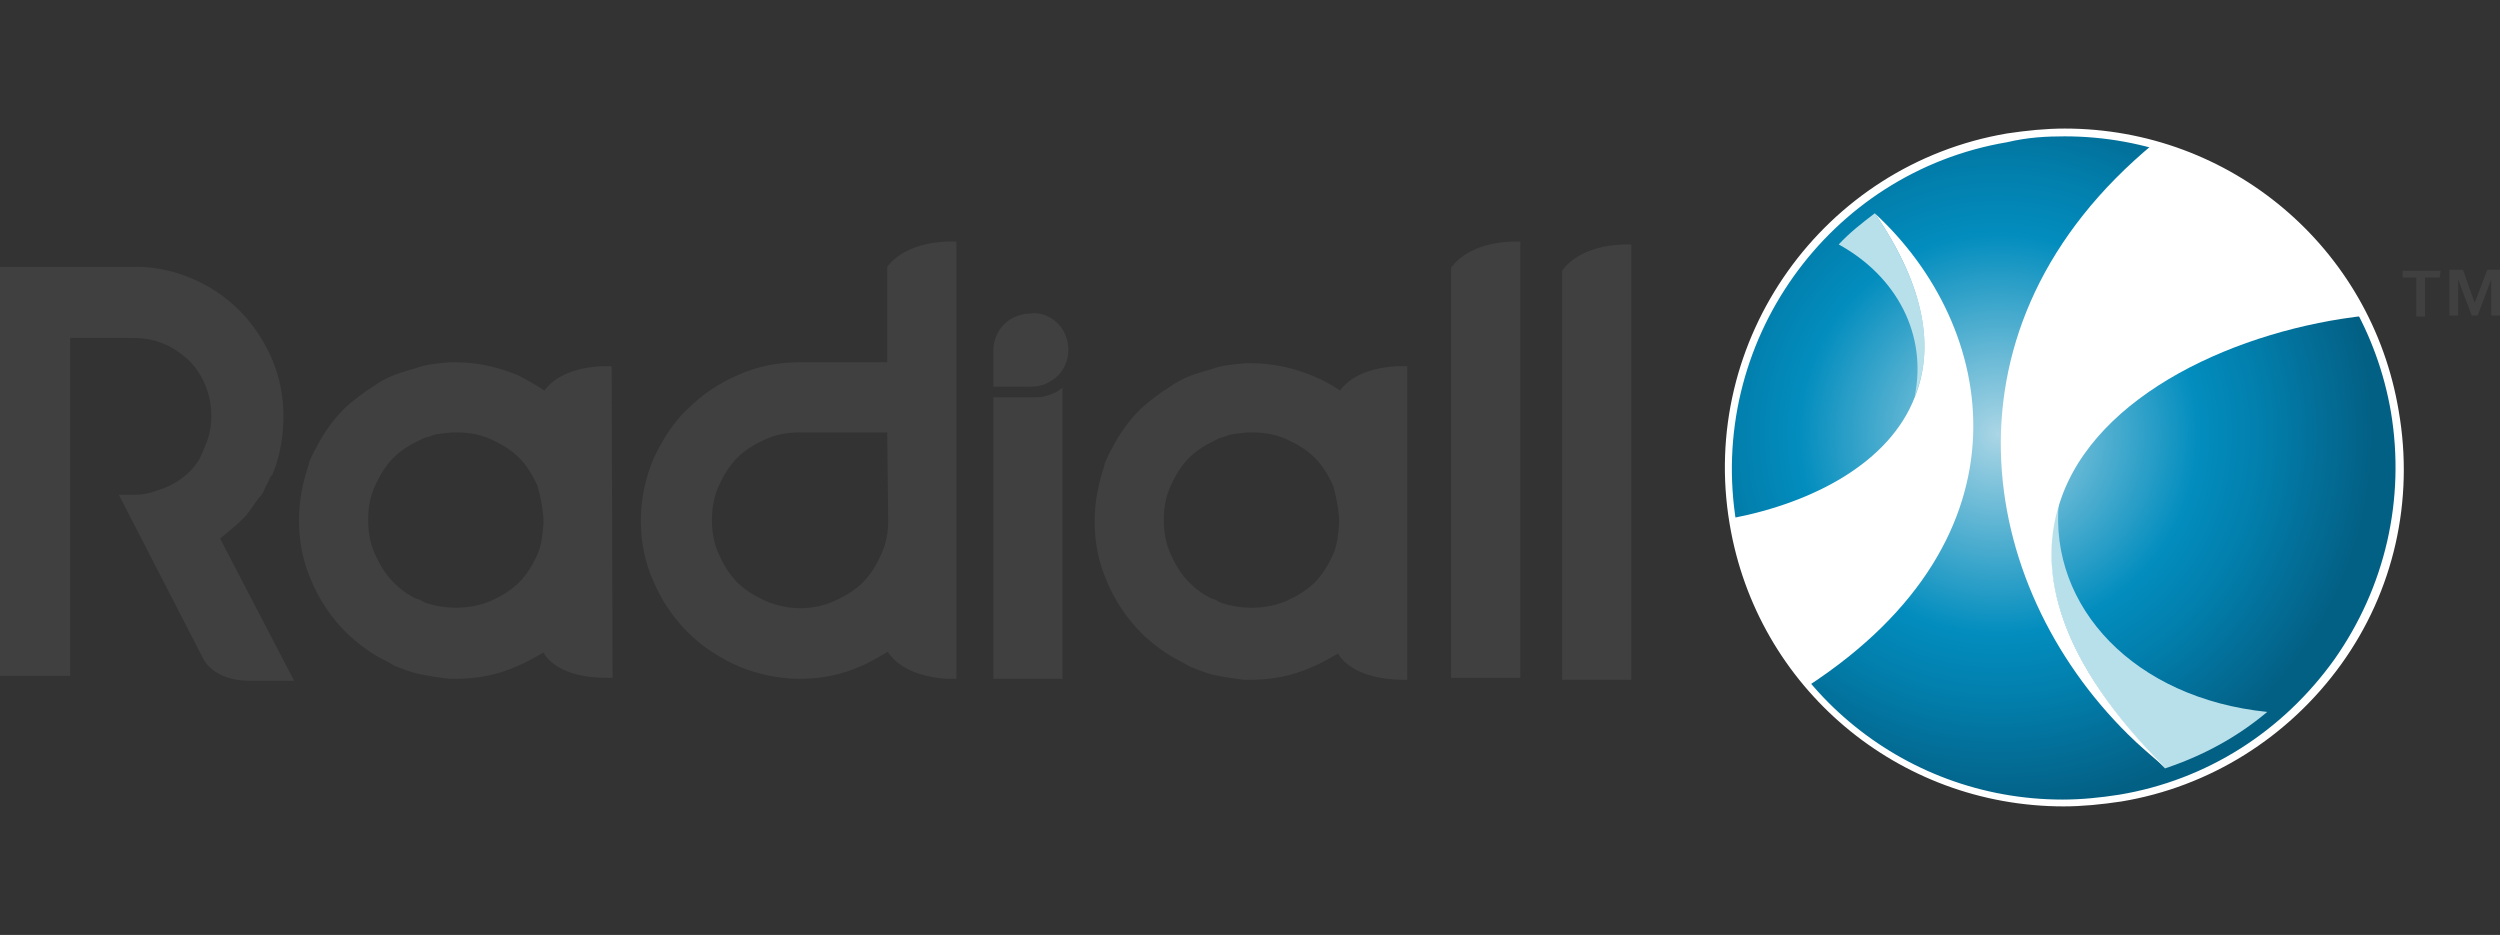
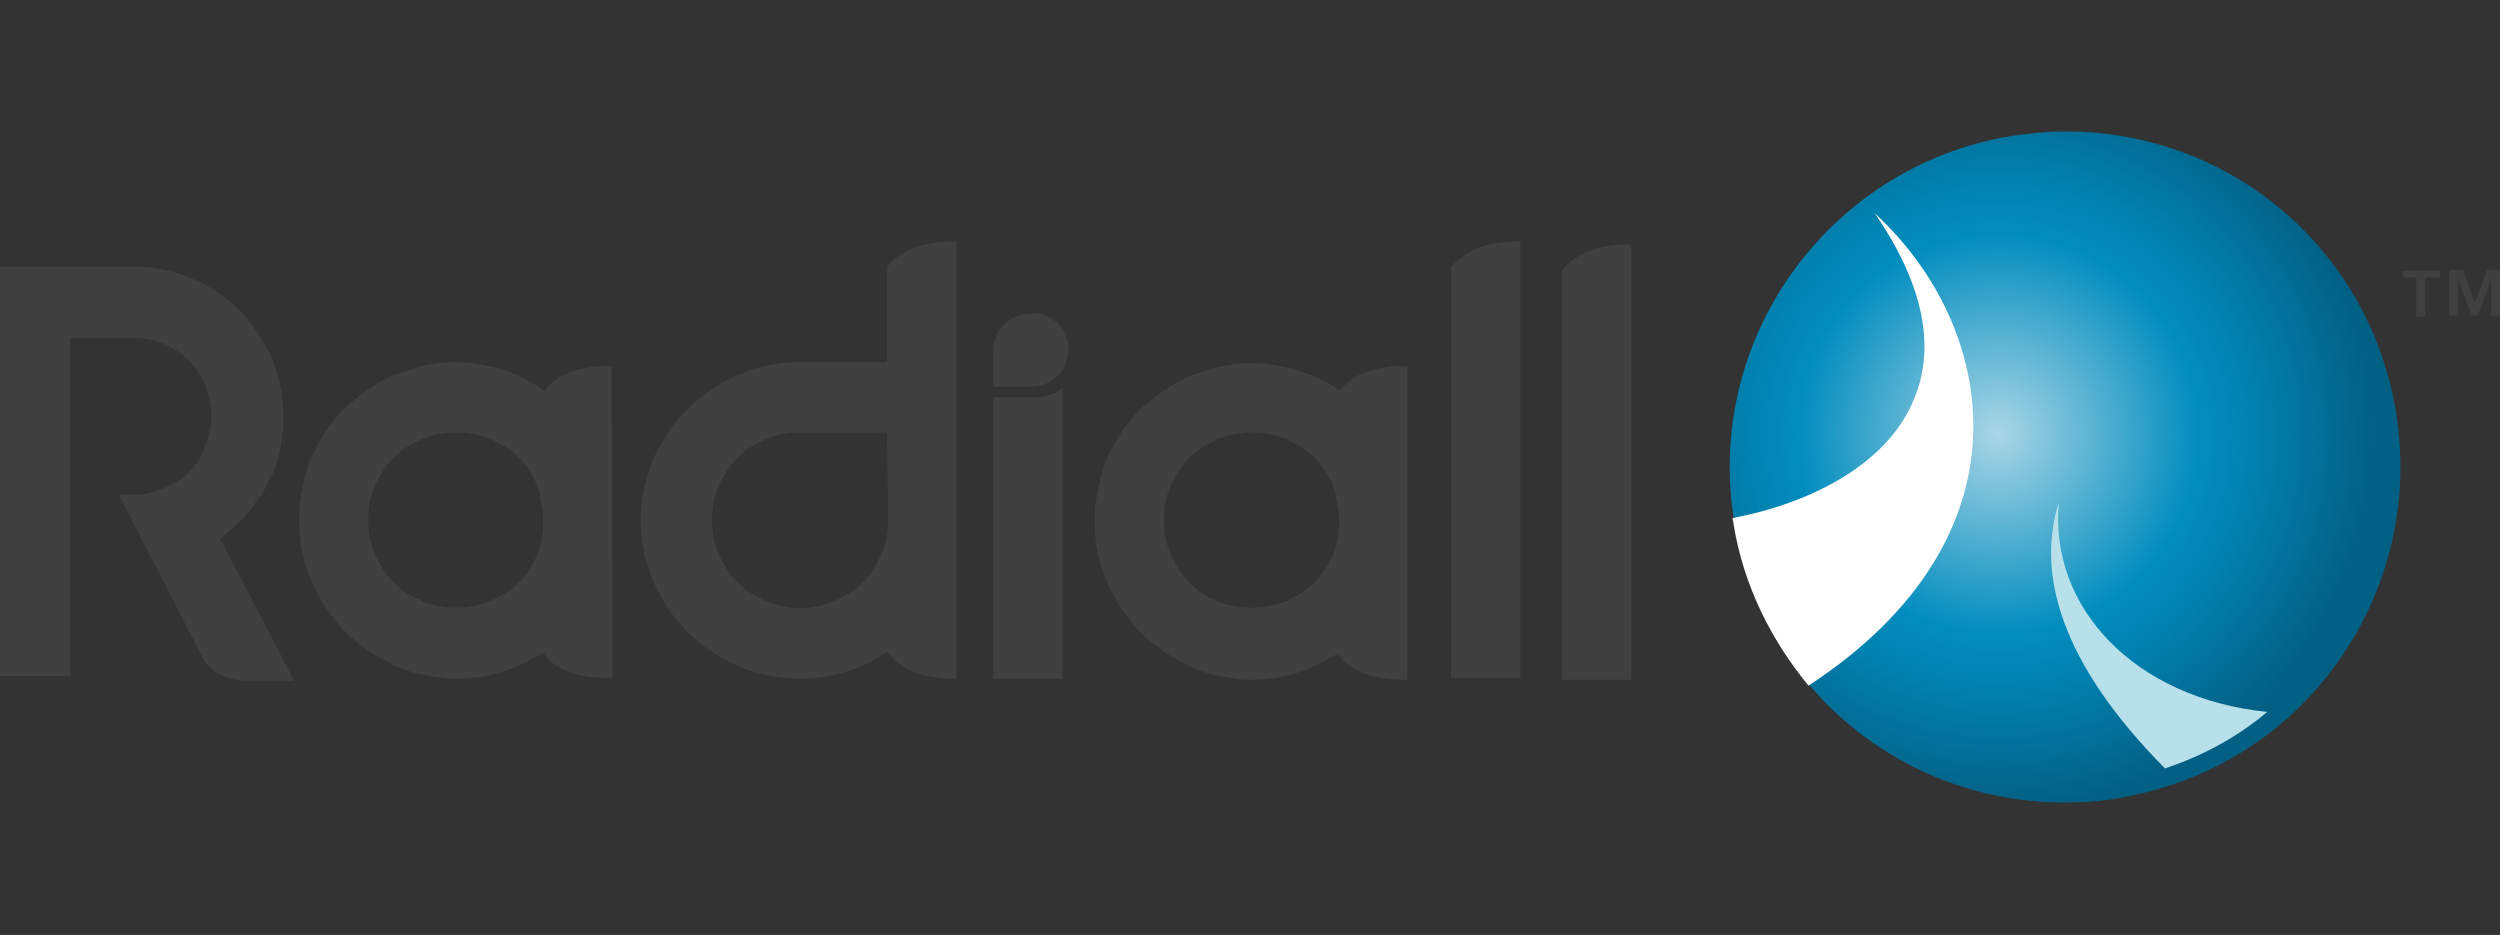
<svg xmlns="http://www.w3.org/2000/svg" id="Layer_1" style="enable-background:new 0 0 256.7 96;" version="1.1" viewBox="0 0 256.7 96" x="0px" xml:space="preserve" y="0px">
  <rect x="0" y="0" width="256.7" height="96" fill="#333333" stroke="none" />
  <style type="text/css">
	.st0{fill:#404041;}
	.st1{fill:url(#SVGID_1_);}
	.st2{fill:#FFFFFF;}
	.st3{fill:#B8E0EB;}
</style>
  <g>
    <path class="st0" d="M149,27.5v42.1h7.1V24.8C151.6,24.7,149.6,26.6,149,27.5z" />
    <g>
      <radialGradient cx="205.184" cy="51.976" gradientTransform="matrix(1 0 0 -1 0 96.551)" gradientUnits="userSpaceOnUse" id="SVGID_1_" r="38.391">
        <stop offset="0" style="stop-color:#ABD6E6" />
        <stop offset="2.020466e-02" style="stop-color:#A4D3E4" />
        <stop offset="0.534" style="stop-color:#028DBE" />
        <stop offset="0.703" style="stop-color:#027FAD" />
        <stop offset="1" style="stop-color:#036085" />
      </radialGradient>
      <path class="st1" d="M212,82.4c-16.9,0-31.1-12-33.9-28.7c-3.2-18.7,9.5-36.5,28.2-39.7c1.9-0.3,3.9-0.5,5.8-0.5    c16.9,0,31.1,12,33.9,28.7c1.5,9.1-0.6,18.2-5.9,25.7c-5.3,7.5-13.2,12.4-22.3,14C215.9,82.3,213.9,82.4,212,82.4z" />
-       <path class="st2" d="M212,14c16.6,0,30.7,12,33.5,28.3c1.5,9-0.6,18-5.8,25.4c-5.3,7.4-13.1,12.4-22.1,13.9    c-1.9,0.3-3.9,0.5-5.8,0.5c-16.6,0-30.7-11.9-33.5-28.3c-3.1-18.5,9.4-36.1,27.8-39.2C208.2,14.1,210.1,14,212,14 M212,13.2    c-1.9,0-3.9,0.2-5.9,0.5c-18.9,3.2-31.7,21.2-28.5,40.1c2.8,16.8,17.3,29,34.3,29c1.9,0,3.9-0.2,5.9-0.5    c9.1-1.5,17.2-6.6,22.6-14.1c5.4-7.5,7.5-16.8,5.9-26C243.5,25.4,229,13.2,212,13.2L212,13.2z" />
    </g>
    <g>
      <path class="st3" d="M222.3,78.9c3.9-1.3,7.4-3.2,10.5-5.8c-13.7-1.4-22.4-10.8-21.4-21.5C209.1,58.8,211.5,68,222.3,78.9    C222.2,78.8,222.3,78.9,222.3,78.9z" />
    </g>
    <g>
-       <path class="st3" d="M192.5,21.9c-1.3,1-2.6,2-3.7,3.2c6,3.3,9.1,9.3,7.8,15.6C198.6,35.9,197.8,29.6,192.5,21.9L192.5,21.9z" />
-     </g>
-     <path class="st2" d="M218.5,75.4c1.1,1.1,2.4,2.2,3.7,3.3l0.1,0.1c-10.8-10.8-13.2-20-10.8-27.2c3.6-11.2,18.5-17.8,31.5-19.2   c-4.5-8.7-12.4-15.2-21.8-17.7C198.4,33.5,202.9,60,218.5,75.4z" />
+       </g>
    <path class="st2" d="M192.5,21.9L192.5,21.9c5.3,7.7,6.1,14,4.1,18.9c-2.6,6.7-10.4,10.8-18.7,12.4c0,0.2,0.1,0.4,0.1,0.6   c1,6.3,3.9,12,7.7,16.6C209.1,55.1,205.1,33.5,192.5,21.9z" />
    <path class="st0" d="M160.4,27.8v42h7.1V25.1C163,25,161,26.9,160.4,27.8z" />
    <path class="st0" d="M20.5,47.1c-0.3,0.5-0.6,0.9-1,1.3c-0.7,0.7-1.6,1.3-2.6,1.7c-0.6,0.2-1.3,0.5-2,0.6c-0.4,0.1-0.7,0.1-1.1,0.1   h-1.6l8.7,16.9c0.5,0.9,1.9,2.2,4.7,2.2h4.6l-7.6-14.6l1.2-1c0.2-0.2,0.5-0.4,0.7-0.6l0.2-0.2c0.2-0.2,0.5-0.5,0.7-0.7l0,0v-0.1   l0.2-0.2c0.3-0.4,0.6-0.9,1-1.4l0,0l0.2-0.2c0.1-0.2,0.2-0.3,0.3-0.5l0.2-0.5c0.2-0.3,0.3-0.6,0.5-1l0.2-0.2v-0.1l0.1-0.2   c0.7-1.8,1-3.7,1-5.7c0-2.1-0.4-4-1.2-5.9c-0.8-1.8-1.9-3.5-3.3-4.9c-1.4-1.4-3-2.5-4.9-3.3c-1.6-0.7-3.4-1.1-5.1-1.2   c-0.2,0-0.5,0-0.7,0H0v42h7.2V34.7h6.5c1.1,0,2.2,0.2,3.1,0.6c1,0.4,1.8,1,2.6,1.7c0.7,0.7,1.3,1.6,1.7,2.6c0.4,1,0.6,2,0.6,3.1   c0,1.1-0.2,2.1-0.6,3C20.9,46.2,20.7,46.7,20.5,47.1z" />
    <path class="st0" d="M97.2,24.8c-4.3,0.2-5.8,2.2-6.1,2.6v9.8h-9c-2.2,0-4.3,0.4-6.3,1.3c-1.9,0.8-3.7,2-5.2,3.5   c-1.5,1.4-2.6,3.2-3.5,5.1c-0.8,1.9-1.3,4.1-1.3,6.3c0,2.2,0.4,4.3,1.3,6.3c0.8,1.9,2,3.7,3.5,5.2c1.5,1.5,3.2,2.6,5.2,3.5   c1.9,0.8,4.1,1.3,6.3,1.3s4.3-0.4,6.3-1.3c1-0.4,1.9-1,2.8-1.5v0.1c0.4,0.6,1.8,2.4,6,2.7h1V53.4V37.2V24.8H97.2z M91.2,53.4   c0,1.3-0.2,2.4-0.7,3.5c-0.5,1.1-1.1,2.1-1.9,2.9c-0.8,0.8-1.8,1.4-2.9,1.9c-2.2,1-4.8,1-7.1,0c-1.1-0.5-2.1-1.1-2.9-1.9   c-0.8-0.8-1.4-1.8-1.9-2.9c-0.5-1.1-0.7-2.3-0.7-3.5s0.2-2.4,0.7-3.5c0.5-1.1,1.1-2.1,1.9-2.9c0.8-0.8,1.8-1.4,2.9-1.9   c1.1-0.5,2.3-0.7,3.5-0.7h9L91.2,53.4L91.2,53.4z" />
    <g>
      <path class="st0" d="M106.3,40.8H102v28.9h7.1V39.8c-0.3,0.2-0.6,0.5-1,0.6C107.5,40.7,106.9,40.8,106.3,40.8z" />
    </g>
    <g>
      <path class="st0" d="M107.4,32.4c0.5,0.2,0.9,0.5,1.2,0.8c0.3,0.3,0.6,0.7,0.8,1.2s0.3,1,0.3,1.5c0,0.6-0.1,1-0.3,1.5    c-0.2,0.5-0.5,0.9-0.8,1.2c-0.3,0.3-0.8,0.6-1.2,0.8c-0.5,0.2-1,0.3-1.5,0.3H102V36c0-0.6,0.1-1,0.3-1.5c0.2-0.5,0.5-0.9,0.8-1.2    c0.3-0.3,0.7-0.6,1.2-0.8c0.5-0.2,1-0.3,1.5-0.3C106.4,32.1,106.9,32.2,107.4,32.4z" />
    </g>
    <g>
      <path class="st0" d="M250.5,28.5H249v4h-0.9v-4h-1.4v-0.7h3.9L250.5,28.5L250.5,28.5z M254.1,31.1l1.3-3.4h1.3v4.7h-0.9v-3.7l0,0    l-1.4,3.7h-0.6l-1.4-3.7l0,0v3.7h-0.9v-4.7h1.4L254.1,31.1z" />
    </g>
    <path class="st0" d="M62.8,37.6h-1c-3.9,0.2-5.4,1.8-5.9,2.5c-0.9-0.6-1.8-1.1-2.8-1.6c-1.9-0.8-4.1-1.3-6.3-1.3   c-0.2,0-0.4,0-0.6,0c-1.2,0.1-2.4,0.2-3.5,0.6c-0.7,0.2-1.4,0.4-2.2,0.7c-0.8,0.3-1.5,0.7-2.2,1.2c-1,0.6-2,1.4-2.9,2.2   c-1.2,1.2-2.2,2.6-3,4.2c-0.2,0.3-0.3,0.6-0.5,1c-0.1,0.2-0.2,0.4-0.2,0.6c-0.6,1.8-1,3.7-1,5.7c0,2.2,0.4,4.3,1.3,6.3   c0.8,1.9,2,3.7,3.5,5.2c0.1,0.1,0.2,0.2,0.3,0.3c1.1,1,2.3,1.9,3.7,2.6c0.4,0.2,0.7,0.4,1.1,0.6c0.8,0.3,1.5,0.6,2.4,0.8   c1,0.2,2.2,0.4,3.2,0.5c0.2,0,0.4,0,0.6,0c2.2,0,4.3-0.4,6.3-1.3c1-0.4,1.8-0.9,2.7-1.4l0,0c0.3,0.6,1.8,2.6,6.5,2.6h0.6L62.8,37.6   L62.8,37.6z M55.8,53.2v0.7c-0.1,1-0.2,2.1-0.6,3c-0.5,1.1-1.1,2.1-1.9,2.9c-0.8,0.8-1.8,1.4-2.9,1.9c-2.1,0.9-4.6,0.9-6.7,0.2   c-0.2-0.1-0.2-0.1-0.4-0.2s-0.3-0.2-0.5-0.2c-0.9-0.4-1.7-1-2.4-1.7c-0.8-0.8-1.4-1.8-1.9-2.9c-0.5-1.1-0.7-2.3-0.7-3.5   c0-1.3,0.2-2.4,0.7-3.5c0.5-1.1,1.1-2.1,1.9-2.9s1.8-1.4,2.9-1.9c0.3-0.2,0.7-0.2,1.1-0.4c0.6-0.2,1.3-0.2,2-0.3c0.2,0,0.3,0,0.5,0   c1.2,0,2.4,0.2,3.5,0.7s2.1,1.1,2.9,1.9c0.8,0.8,1.4,1.8,1.9,2.9C55.5,51,55.7,52,55.8,53.2L55.8,53.2z" />
    <path class="st0" d="M144.5,37.6h-1c-3.9,0.2-5.4,1.8-5.9,2.5c-0.9-0.6-1.8-1.1-2.8-1.5c-1.9-0.8-4.1-1.3-6.3-1.3   c-0.2,0-0.4,0-0.6,0c-1.2,0.1-2.4,0.2-3.5,0.6c-0.7,0.2-1.4,0.4-2.2,0.7c-0.8,0.3-1.5,0.7-2.2,1.2c-1,0.6-2,1.4-2.9,2.2   c-1.2,1.2-2.2,2.6-3,4.2c-0.2,0.3-0.3,0.6-0.5,1c-0.1,0.2-0.2,0.4-0.2,0.6c-0.6,1.8-1,3.7-1,5.7c0,2.2,0.4,4.3,1.3,6.3   c0.8,1.9,2,3.7,3.5,5.2c0.1,0.1,0.2,0.2,0.3,0.3c1.1,1,2.3,1.9,3.7,2.6c0.4,0.2,0.7,0.4,1.1,0.6c0.8,0.3,1.5,0.6,2.3,0.8   c1,0.2,2.2,0.4,3.2,0.5c0.2,0,0.4,0,0.6,0c2.2,0,4.3-0.4,6.3-1.3c1-0.4,1.8-0.9,2.7-1.4l0,0c0.3,0.6,1.8,2.6,6.5,2.7h0.6V37.6   H144.5z M137.5,53.2v0.7c-0.1,1-0.2,2.1-0.6,3c-0.5,1.1-1.1,2.1-1.9,2.9c-0.8,0.8-1.8,1.4-2.9,1.9c-2.1,0.9-4.6,0.9-6.7,0.2   c-0.2-0.1-0.2-0.1-0.4-0.2s-0.3-0.2-0.5-0.2c-0.9-0.4-1.7-1-2.4-1.7c-0.8-0.8-1.4-1.8-1.9-2.9c-0.5-1.1-0.7-2.3-0.7-3.5   c0-1.3,0.2-2.4,0.7-3.5c0.5-1.1,1.1-2.1,1.9-2.9c0.8-0.8,1.8-1.4,2.9-1.9c0.3-0.2,0.7-0.2,1.1-0.4c0.6-0.2,1.3-0.2,2-0.3   c0.2,0,0.3,0,0.5,0c1.2,0,2.4,0.2,3.5,0.7s2.1,1.1,2.9,1.9s1.4,1.8,1.9,2.9C137.2,51,137.4,52,137.5,53.2L137.5,53.2z" />
  </g>
</svg>